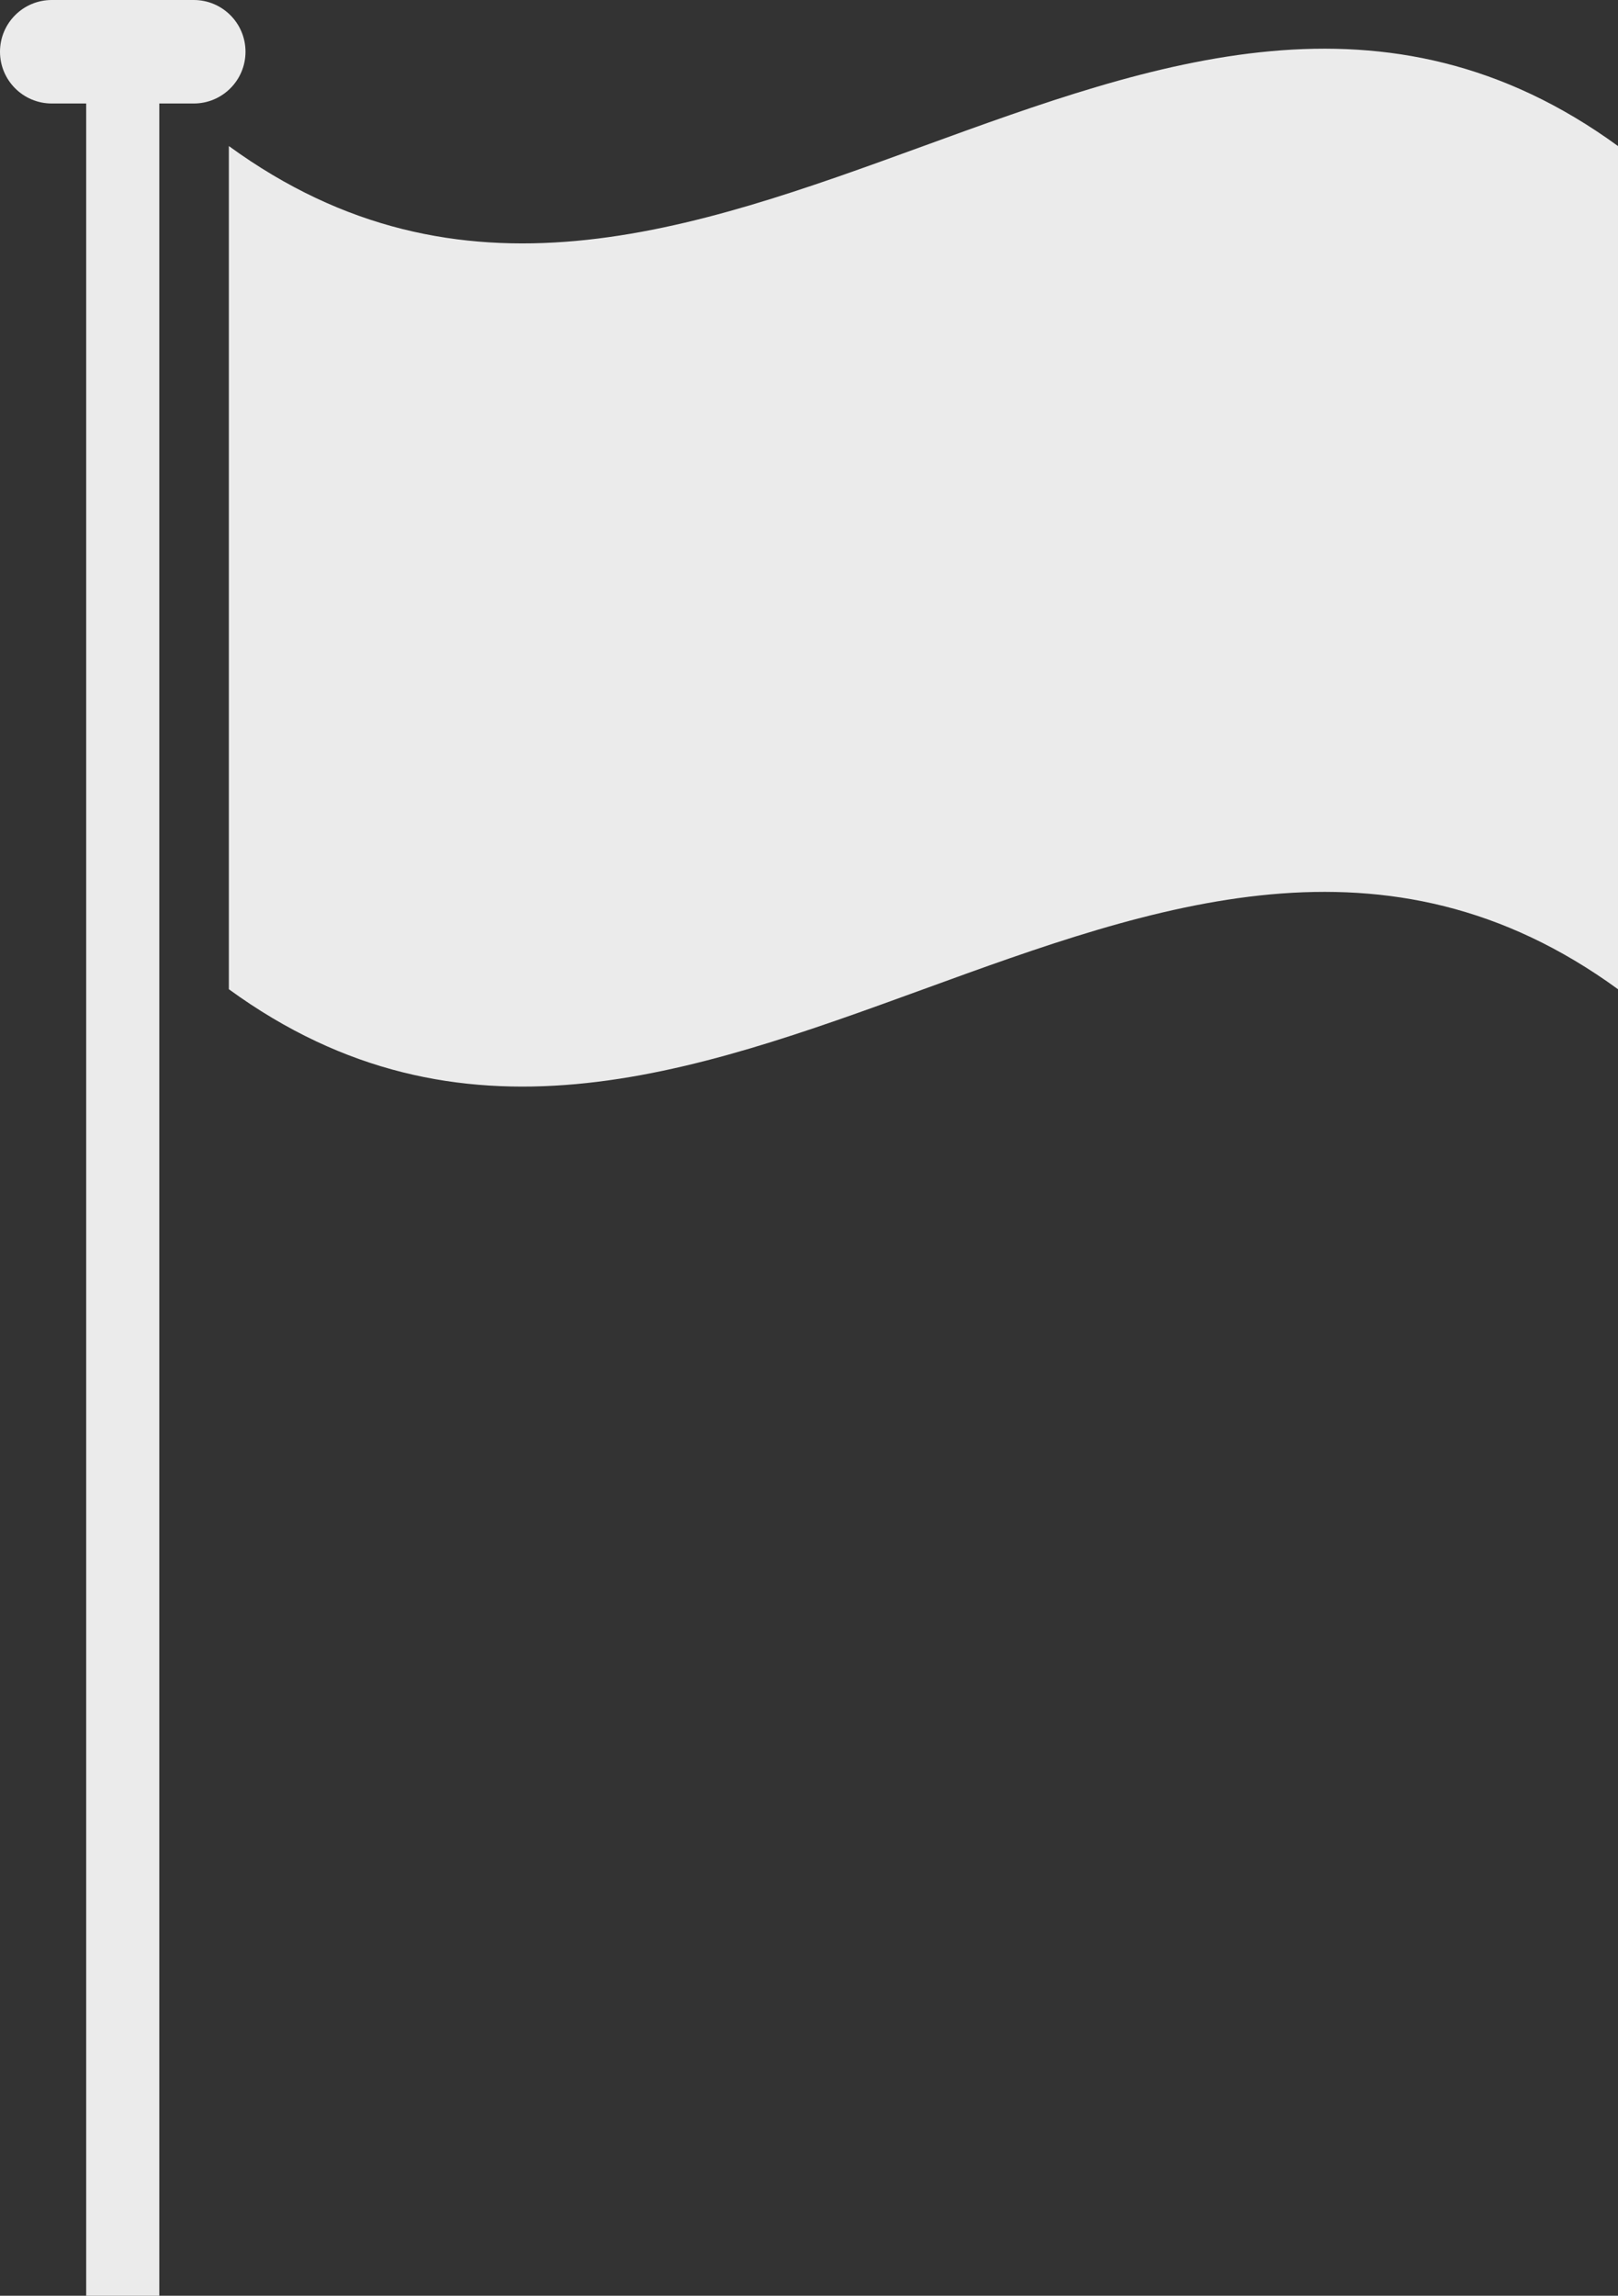
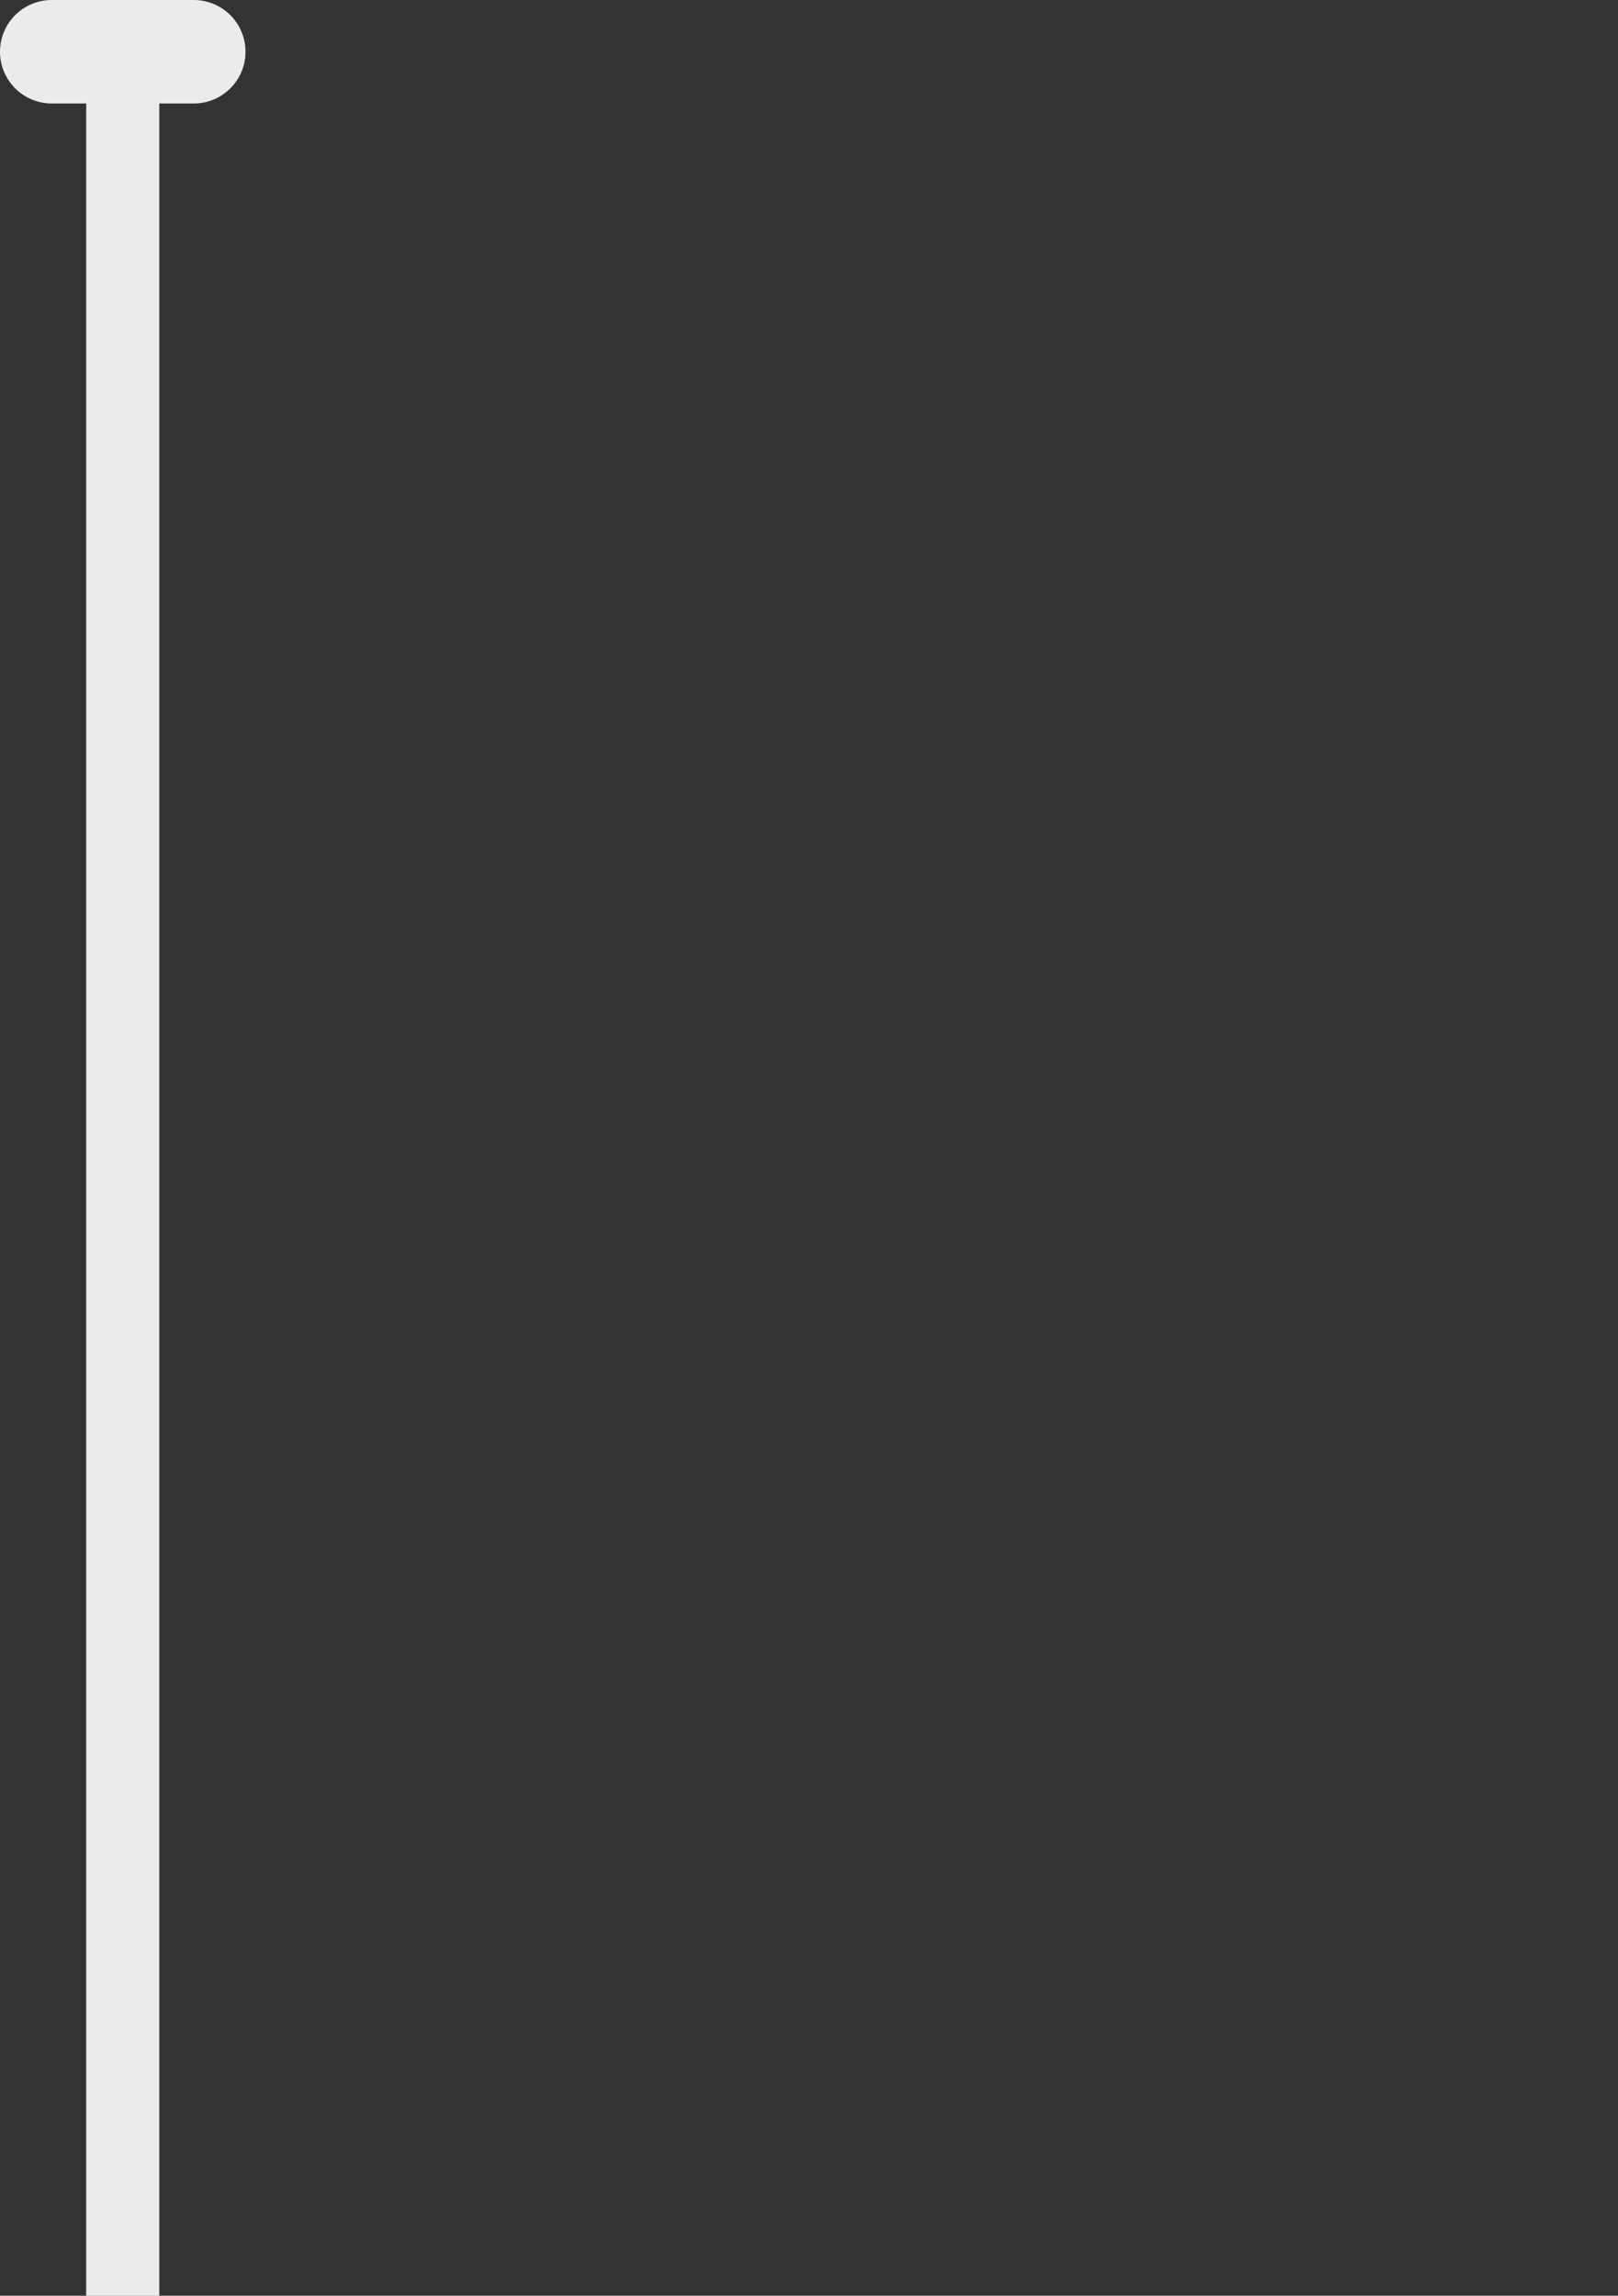
<svg xmlns="http://www.w3.org/2000/svg" fill="#000000" height="485.95px" id="Layer_1" style="enable-background:new 0 0 342.544 485.95" version="1.1" viewBox="0 0 342.544 485.95" width="342.544px" x="0px" xml:space="preserve" y="0px">
  <rect x="0" y="0" width="342.544" height="485.95" fill="#333333" stroke="none" />
  <g id="change1">
    <path d="M41.023,0h-30.07C4.902,0,0,4.904,0,10.953s4.902,10.954,10.953,10.954h7.296V485.95h15.477V21.907   h7.296c6.048,0,10.953-4.904,10.953-10.954S47.071,0,41.023,0z" style="fill:#ebebeb" />
-     <path d="M342.544,209.395c-98.03-71.392-196.061,71.393-294.091,0c0-59.494,0-118.987,0-178.48   c98.03,71.392,196.061-71.392,294.091,0C342.544,90.408,342.544,149.901,342.544,209.395z" style="fill:#ebebeb" />
  </g>
</svg>